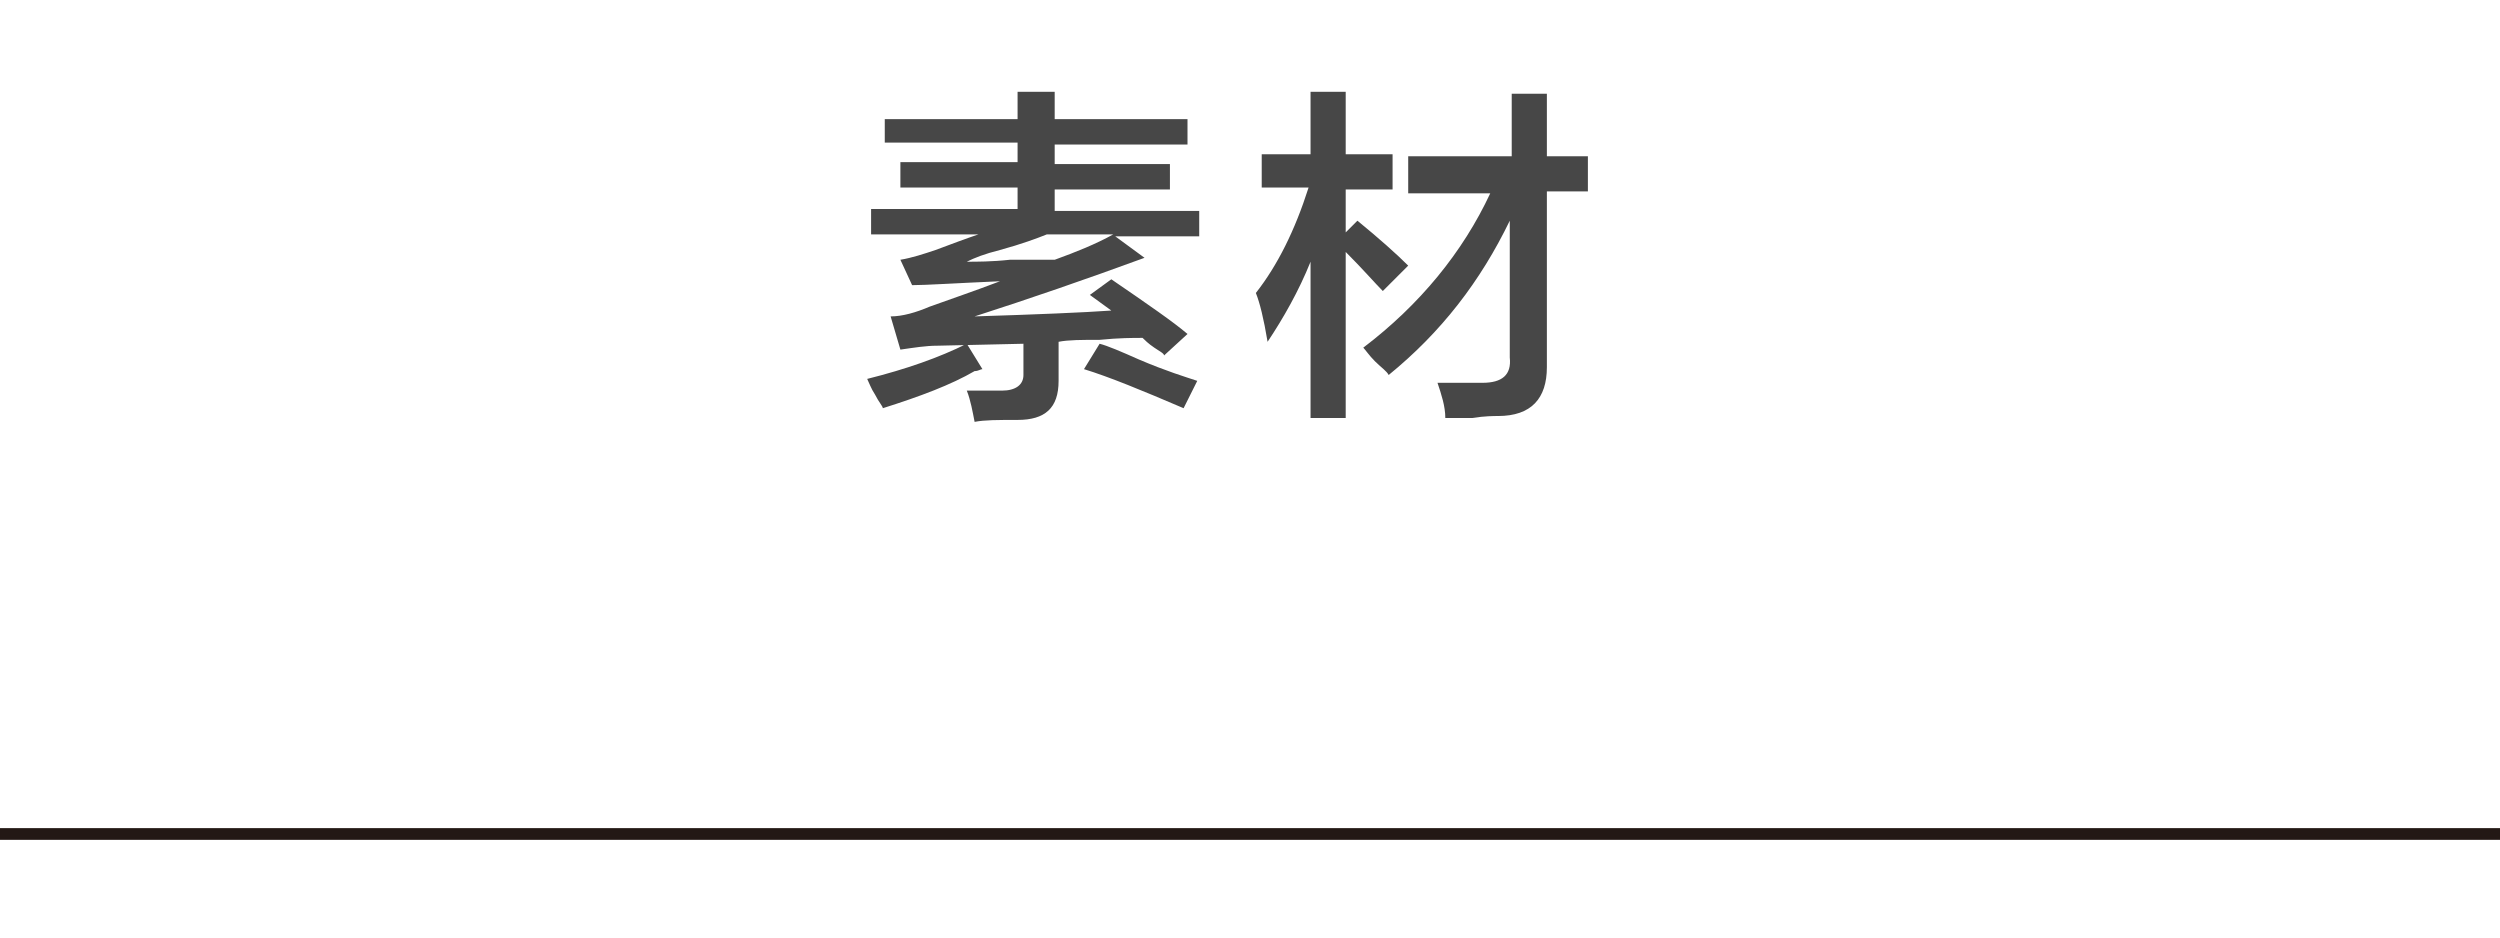
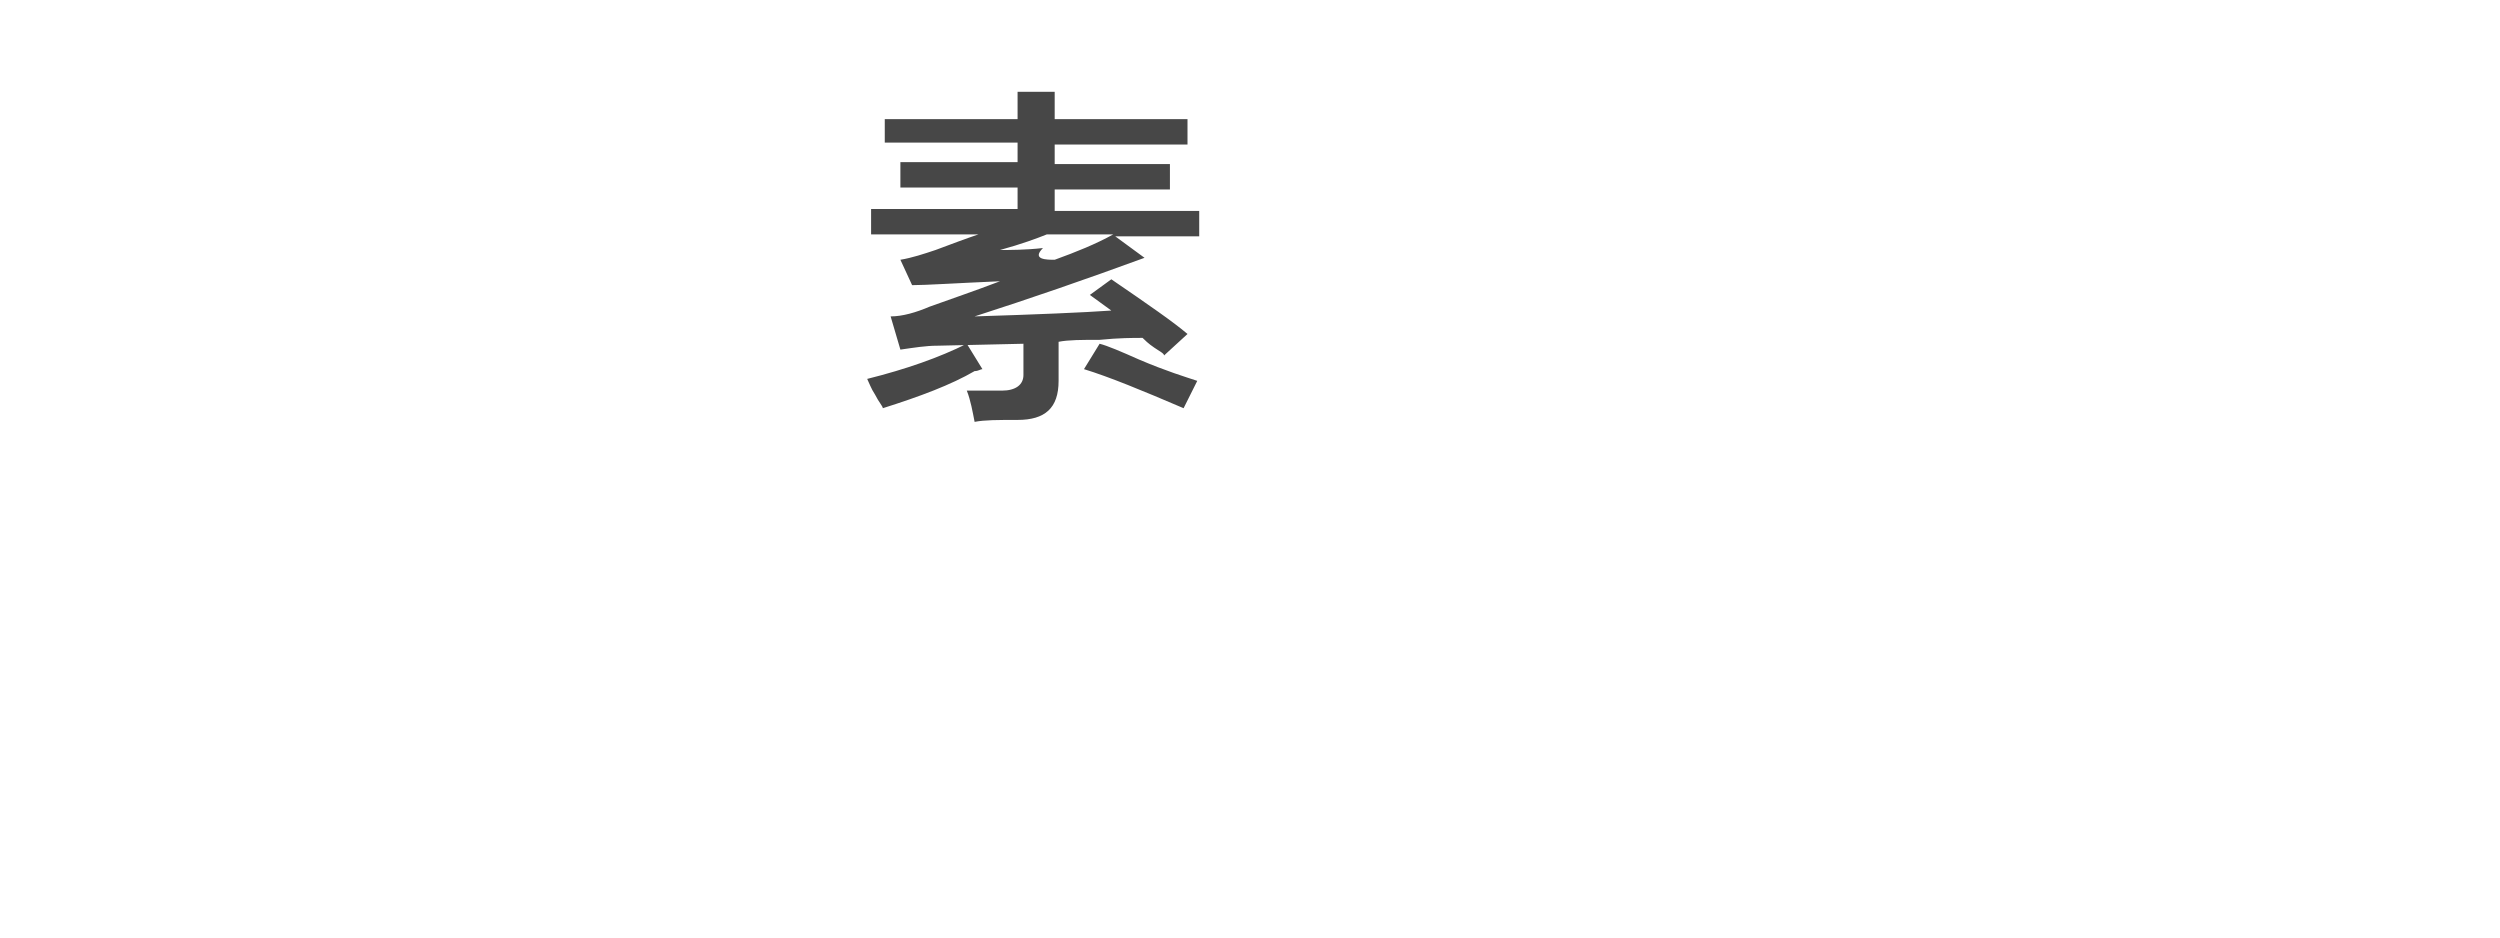
<svg xmlns="http://www.w3.org/2000/svg" version="1.1" id="图层_1" x="0px" y="0px" width="128px" height="48px" viewBox="0 20.8 128 48" style="enable-background:new 0 20.8 128 48;" xml:space="preserve">
  <style type="text/css">
	.st0{fill:#231815;}
	.st1{fill:#474747;}
</style>
  <g id="XMLID_1_">
-     <rect id="XMLID_2_" y="63.2" class="st0" width="128" height="0.6" />
-   </g>
+     </g>
  <g id="XMLID_1783_">
-     <path id="XMLID_1784_" class="st1" d="M45.2,41.7c0-0.1-0.2-0.3-0.4-0.7c-0.2-0.3-0.3-0.6-0.4-0.8c2-0.5,3.7-1.1,5.1-1.8l0.8,1.3   c-0.1,0-0.2,0.1-0.4,0.1C48.7,40.5,47.1,41.1,45.2,41.7z M45.3,28.2v-1.3h6.8v-1.4H54v1.4h6.8v1.3H54v1h5.9v1.3H54v1.1h7.4v1.3   h-4.3l1.5,1.1c-3,1.1-5.9,2.1-8.7,3c3.2-0.1,5.6-0.2,7-0.3l-1.1-0.8l1.1-0.8c1.9,1.3,3.2,2.2,3.9,2.8l-1.2,1.1   c0-0.1-0.2-0.2-0.5-0.4c-0.3-0.2-0.5-0.4-0.6-0.5c-0.5,0-1.2,0-2.2,0.1c-0.9,0-1.6,0-2.1,0.1v2c0,1.4-0.7,2-2.1,2   c-1,0-1.7,0-2.2,0.1c-0.1-0.5-0.2-1.1-0.4-1.6c0.7,0,1.2,0,1.8,0c0.7,0,1.1-0.3,1.1-0.8v-1.6l-4.4,0.1c-0.6,0-1.2,0.1-1.9,0.2   L45.6,37c0.6,0,1.3-0.2,2-0.5c1.1-0.4,2.3-0.8,3.6-1.3c-2.3,0.1-3.8,0.2-4.5,0.2l-0.6-1.3c0.6-0.1,1.2-0.3,1.8-0.5   c0.8-0.3,1.6-0.6,2.2-0.8h-5.5v-1.3h7.5v-1.1h-6v-1.3h6v-1H45.3z M54,34.1c1.1-0.4,2.1-0.8,3-1.3h-3.4c-0.5,0.2-1.3,0.5-2.4,0.8   c-0.8,0.2-1.3,0.4-1.7,0.6c0.5,0,1.3,0,2.2-0.1C52.8,34.1,53.6,34.1,54,34.1z M60.6,41.7c-2.1-0.9-3.8-1.6-5.1-2l0.8-1.3   c0.4,0.1,1.1,0.4,2,0.8c1.4,0.6,2.4,0.9,3,1.1L60.6,41.7z" />
-     <path id="XMLID_1789_" class="st1" d="M64.6,30.5v-1.8h2.5v-3.2h1.8v3.2h2.4v1.8h-2.4v2.2l0.6-0.6c1.1,0.9,2,1.7,2.6,2.3l-1.3,1.3   c-0.4-0.4-1-1.1-1.9-2v8.5h-1.8v-8c-0.6,1.5-1.4,2.9-2.2,4.1c-0.2-1.2-0.4-2-0.6-2.5c1.1-1.4,2-3.2,2.7-5.4H64.6z M72.1,30.6v-1.8   h5.3v-3.2h1.8v3.2h2.1v1.8h-2.1v9c0,1.6-0.8,2.5-2.5,2.5c-0.2,0-0.7,0-1.3,0.1c-0.7,0-1.1,0-1.4,0c0-0.6-0.2-1.2-0.4-1.8   c0.2,0,0.6,0,1.1,0s1,0,1.2,0c1,0,1.5-0.4,1.4-1.3v-7c-1.5,3.1-3.5,5.7-6.2,7.9c-0.1-0.2-0.4-0.4-0.7-0.7c-0.3-0.3-0.5-0.6-0.6-0.7   c2.9-2.2,5.1-4.9,6.5-7.9H72.1z" />
+     <path id="XMLID_1784_" class="st1" d="M45.2,41.7c0-0.1-0.2-0.3-0.4-0.7c-0.2-0.3-0.3-0.6-0.4-0.8c2-0.5,3.7-1.1,5.1-1.8l0.8,1.3   c-0.1,0-0.2,0.1-0.4,0.1C48.7,40.5,47.1,41.1,45.2,41.7z M45.3,28.2v-1.3h6.8v-1.4H54v1.4h6.8v1.3H54v1h5.9v1.3H54v1.1h7.4v1.3   h-4.3l1.5,1.1c-3,1.1-5.9,2.1-8.7,3c3.2-0.1,5.6-0.2,7-0.3l-1.1-0.8l1.1-0.8c1.9,1.3,3.2,2.2,3.9,2.8l-1.2,1.1   c0-0.1-0.2-0.2-0.5-0.4c-0.3-0.2-0.5-0.4-0.6-0.5c-0.5,0-1.2,0-2.2,0.1c-0.9,0-1.6,0-2.1,0.1v2c0,1.4-0.7,2-2.1,2   c-1,0-1.7,0-2.2,0.1c-0.1-0.5-0.2-1.1-0.4-1.6c0.7,0,1.2,0,1.8,0c0.7,0,1.1-0.3,1.1-0.8v-1.6l-4.4,0.1c-0.6,0-1.2,0.1-1.9,0.2   L45.6,37c0.6,0,1.3-0.2,2-0.5c1.1-0.4,2.3-0.8,3.6-1.3c-2.3,0.1-3.8,0.2-4.5,0.2l-0.6-1.3c0.6-0.1,1.2-0.3,1.8-0.5   c0.8-0.3,1.6-0.6,2.2-0.8h-5.5v-1.3h7.5v-1.1h-6v-1.3h6v-1H45.3z M54,34.1c1.1-0.4,2.1-0.8,3-1.3h-3.4c-0.5,0.2-1.3,0.5-2.4,0.8   c0.5,0,1.3,0,2.2-0.1C52.8,34.1,53.6,34.1,54,34.1z M60.6,41.7c-2.1-0.9-3.8-1.6-5.1-2l0.8-1.3   c0.4,0.1,1.1,0.4,2,0.8c1.4,0.6,2.4,0.9,3,1.1L60.6,41.7z" />
  </g>
</svg>